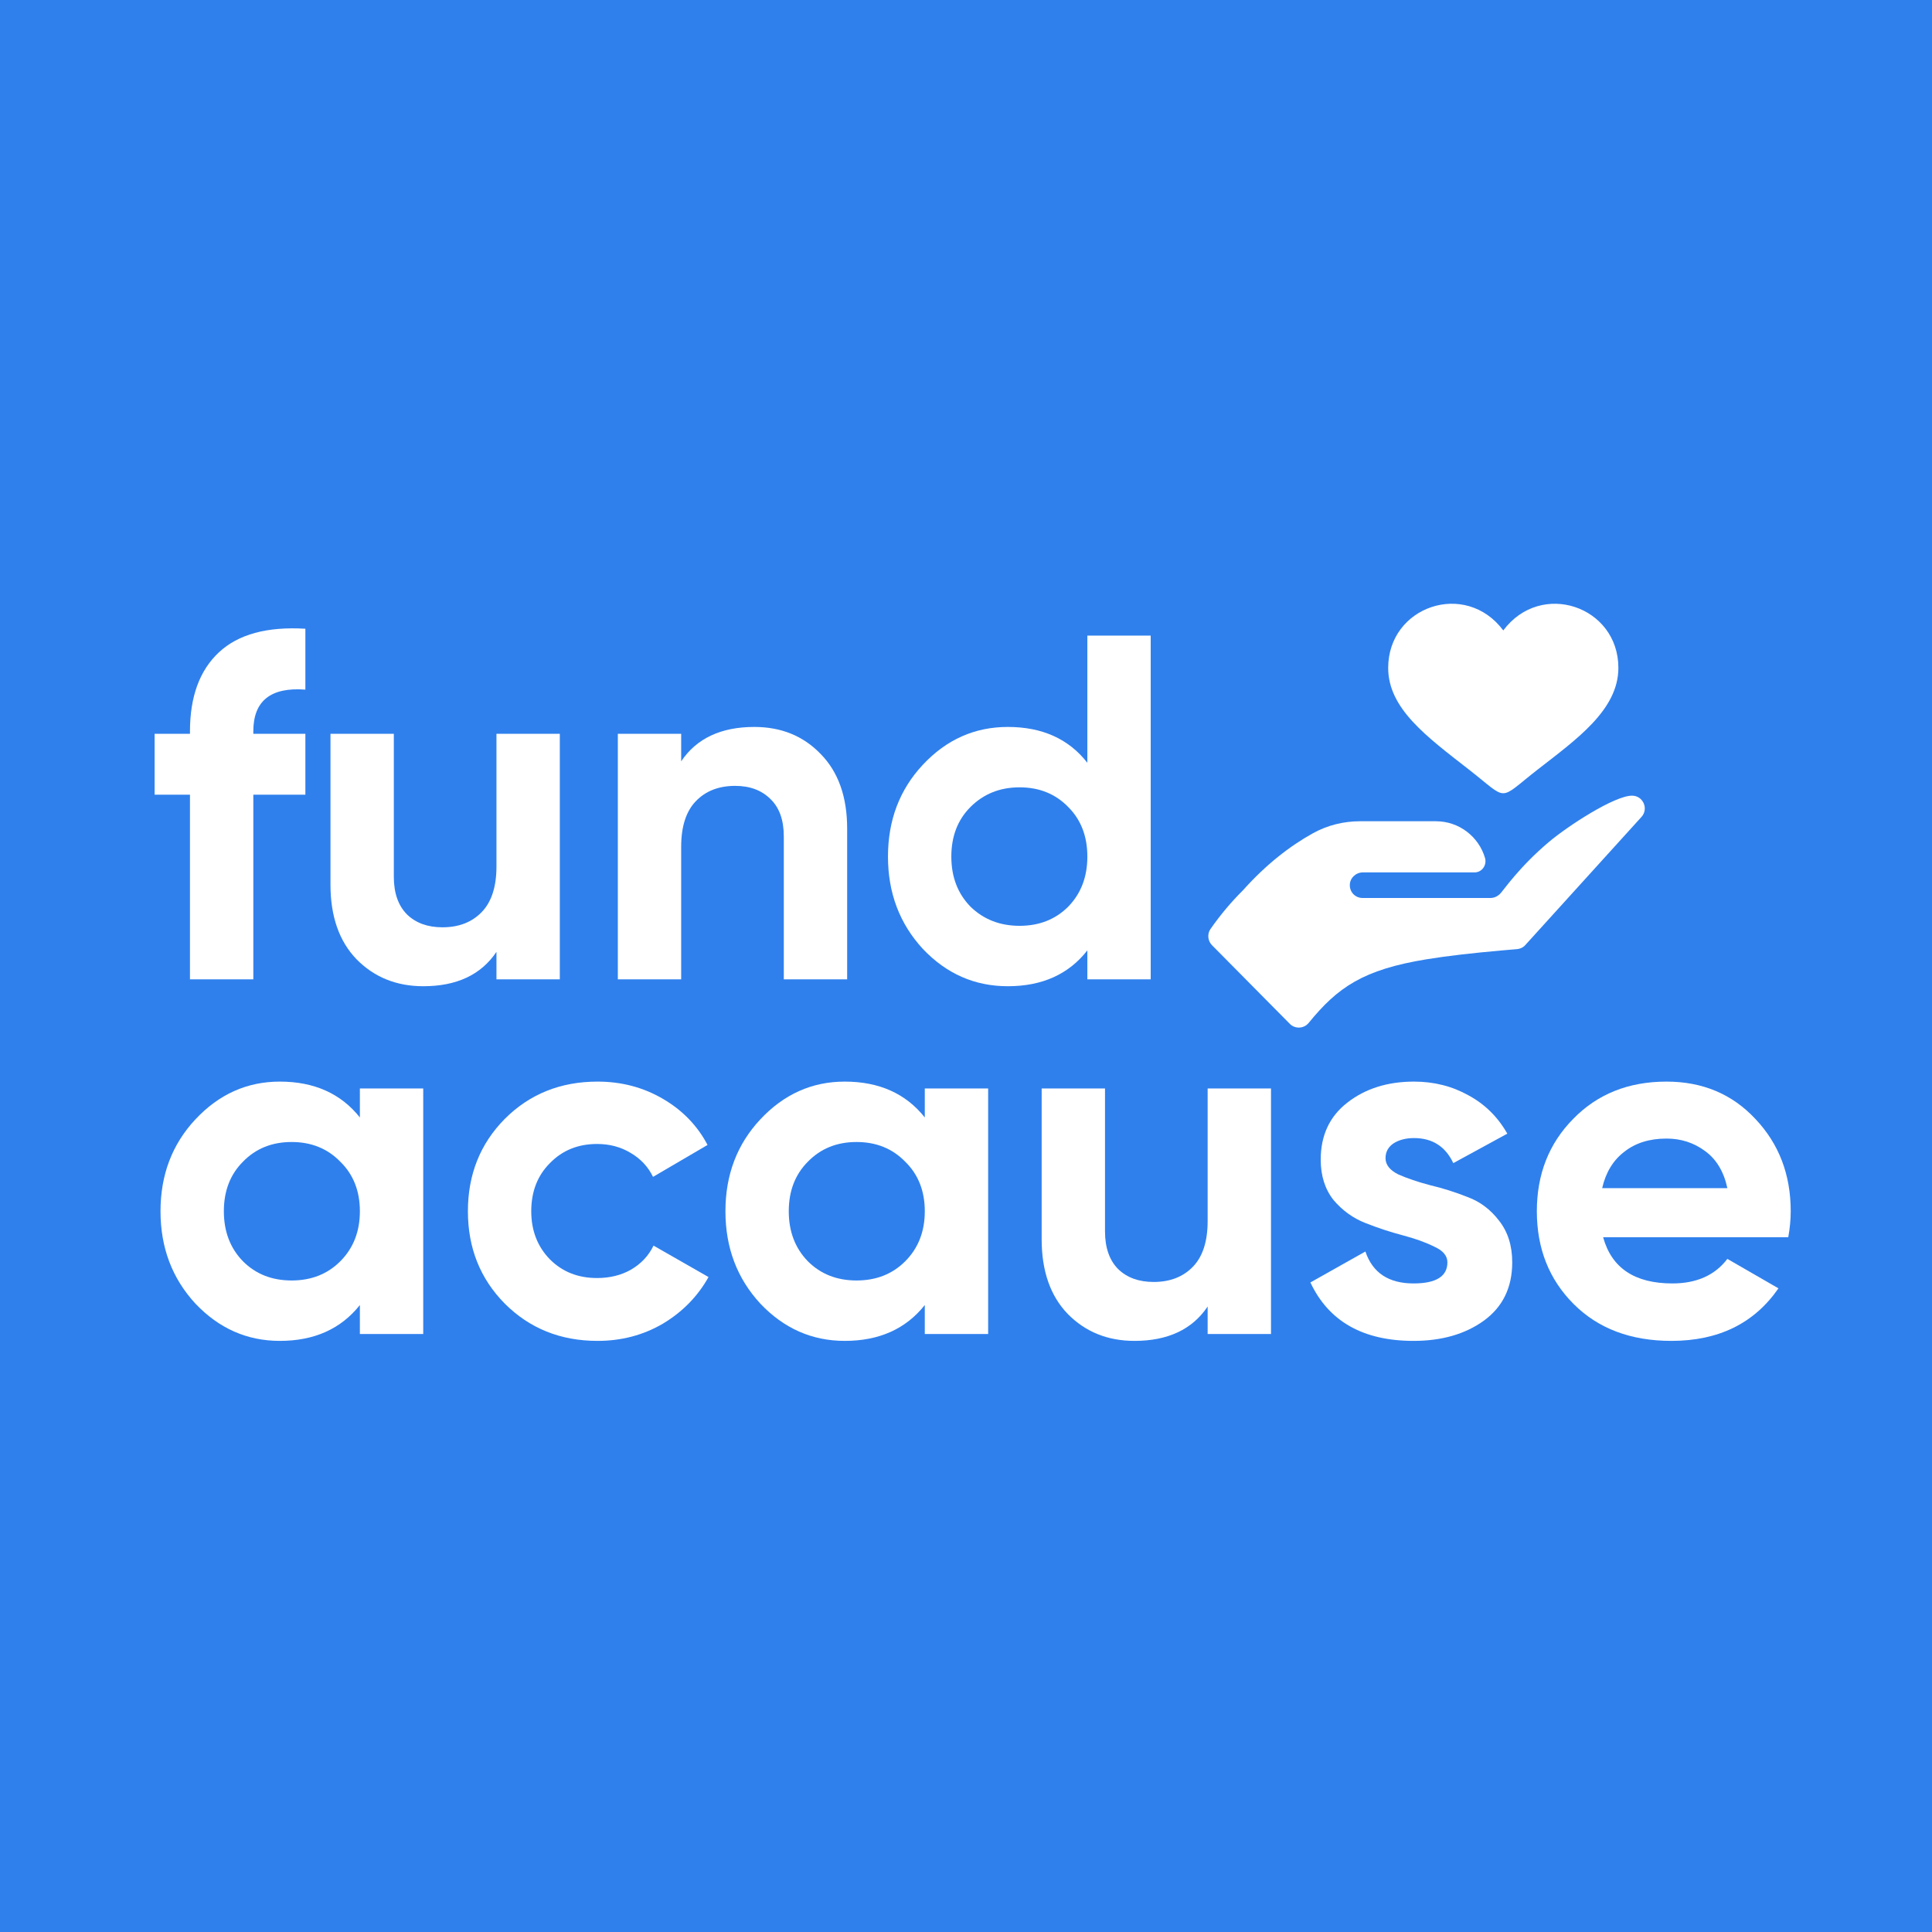
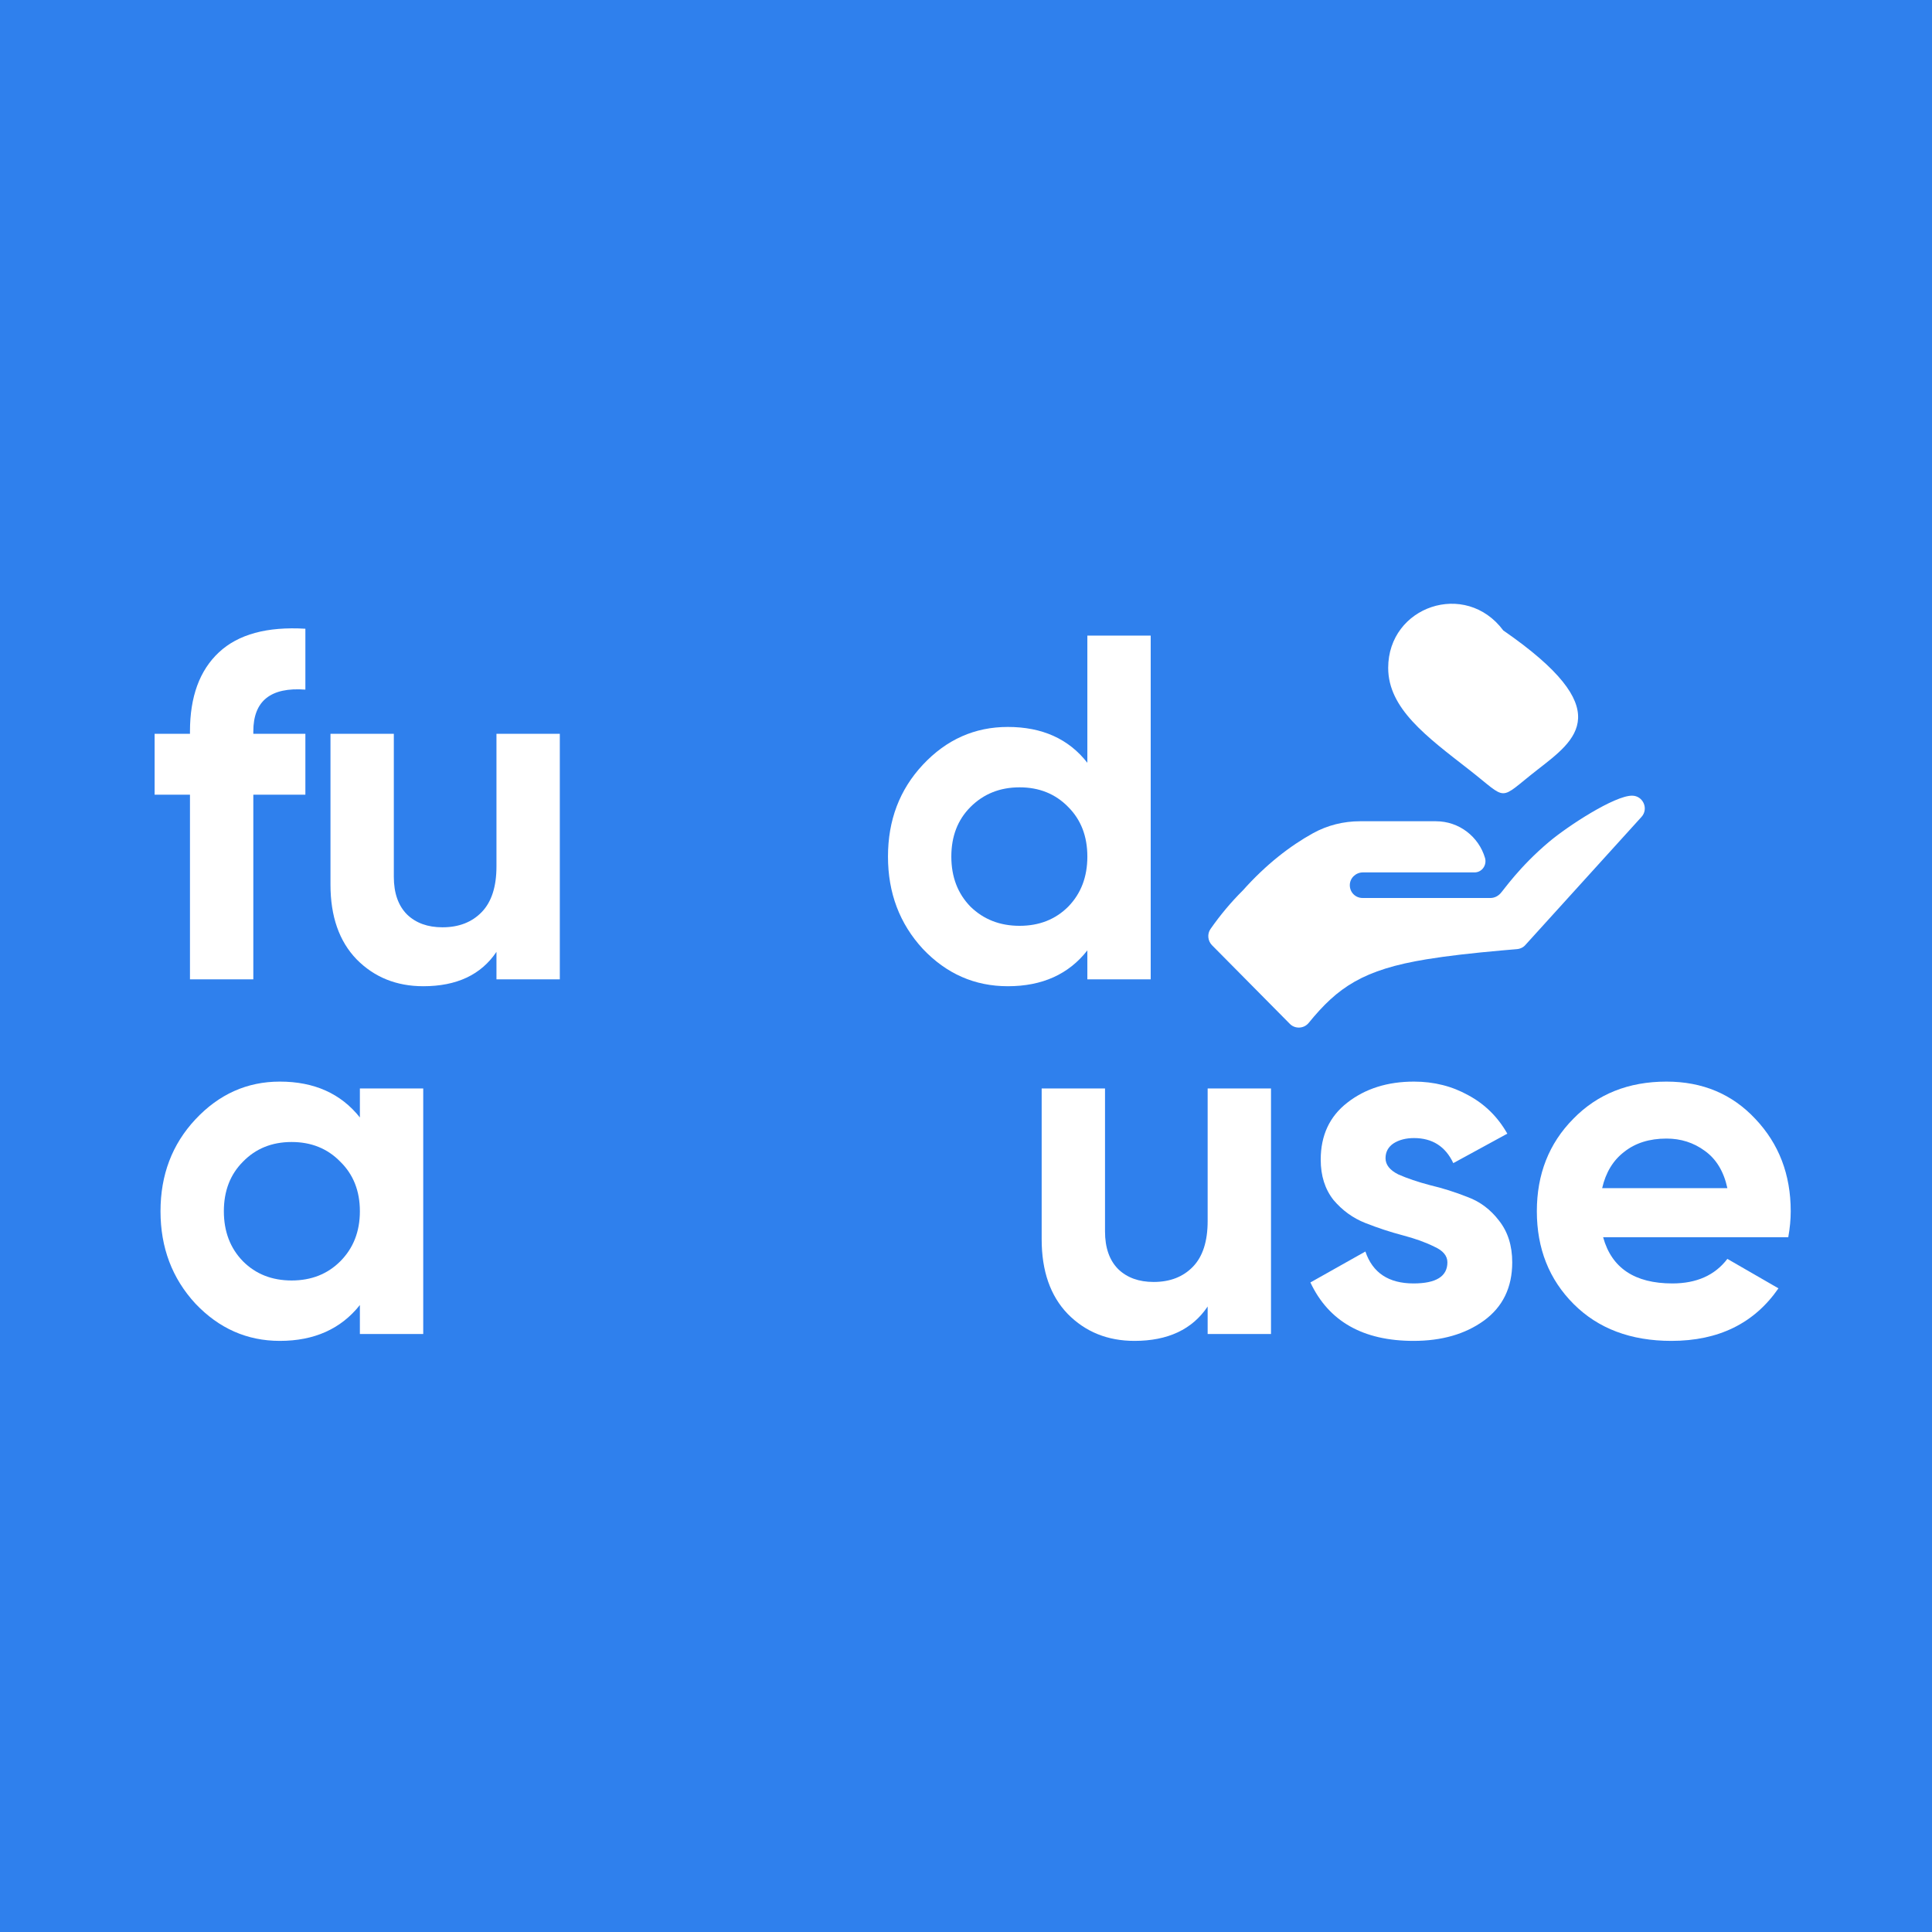
<svg xmlns="http://www.w3.org/2000/svg" width="128" height="128" viewBox="0 0 128 128" fill="none">
  <rect width="128" height="128" fill="#2F80ED" />
  <path d="M20.232 45.689C17.933 45.516 16.783 46.437 16.783 48.455V48.617H20.232V52.651H16.783V64.885H12.586V52.651H10.244V48.617H12.586V48.455C12.586 46.156 13.226 44.41 14.506 43.217C15.785 42.024 17.694 41.503 20.232 41.655V45.689Z" fill="white" />
  <path d="M32.892 48.617H37.089V64.885H32.892V63.063C31.872 64.581 30.256 65.34 28.044 65.34C26.266 65.34 24.791 64.743 23.619 63.551C22.47 62.358 21.895 60.709 21.895 58.605V48.617H26.092V58.085C26.092 59.169 26.385 60.004 26.971 60.59C27.556 61.154 28.337 61.436 29.313 61.436C30.397 61.436 31.265 61.1 31.916 60.427C32.566 59.755 32.892 58.746 32.892 57.402V48.617Z" fill="white" />
-   <path d="M49.977 48.162C51.756 48.162 53.22 48.758 54.369 49.951C55.541 51.144 56.126 52.792 56.126 54.896V64.885H51.929V55.417C51.929 54.333 51.636 53.508 51.051 52.944C50.465 52.359 49.684 52.066 48.708 52.066C47.624 52.066 46.756 52.402 46.106 53.075C45.455 53.747 45.13 54.755 45.13 56.1V64.885H40.933V48.617H45.13V50.439C46.149 48.921 47.765 48.162 49.977 48.162Z" fill="white" />
  <path d="M72.04 42.11H76.237V64.885H72.04V62.965C70.804 64.548 69.047 65.34 66.77 65.34C64.579 65.34 62.703 64.516 61.141 62.867C59.601 61.197 58.831 59.158 58.831 56.751C58.831 54.343 59.601 52.315 61.141 50.667C62.703 48.997 64.579 48.162 66.77 48.162C69.047 48.162 70.804 48.953 72.04 50.537V42.11ZM64.297 60.069C65.165 60.915 66.249 61.338 67.551 61.338C68.852 61.338 69.926 60.915 70.772 60.069C71.618 59.202 72.04 58.096 72.04 56.751C72.04 55.406 71.618 54.311 70.772 53.465C69.926 52.597 68.852 52.163 67.551 52.163C66.249 52.163 65.165 52.597 64.297 53.465C63.451 54.311 63.028 55.406 63.028 56.751C63.028 58.096 63.451 59.202 64.297 60.069Z" fill="white" />
  <path d="M23.843 72.114H28.04V88.382H23.843V86.462C22.585 88.046 20.817 88.837 18.54 88.837C16.371 88.837 14.506 88.013 12.944 86.365C11.404 84.695 10.634 82.656 10.634 80.248C10.634 77.841 11.404 75.812 12.944 74.164C14.506 72.494 16.371 71.659 18.54 71.659C20.817 71.659 22.585 72.451 23.843 74.034V72.114ZM16.1 83.567C16.946 84.412 18.019 84.835 19.321 84.835C20.622 84.835 21.696 84.412 22.542 83.567C23.409 82.699 23.843 81.593 23.843 80.248C23.843 78.903 23.409 77.808 22.542 76.962C21.696 76.094 20.622 75.661 19.321 75.661C18.019 75.661 16.946 76.094 16.1 76.962C15.254 77.808 14.831 78.903 14.831 80.248C14.831 81.593 15.254 82.699 16.1 83.567Z" fill="white" />
-   <path d="M39.589 88.837C37.138 88.837 35.088 88.013 33.44 86.365C31.813 84.716 31 82.677 31 80.248C31 77.819 31.813 75.78 33.44 74.132C35.088 72.483 37.138 71.659 39.589 71.659C41.172 71.659 42.615 72.038 43.916 72.798C45.218 73.557 46.204 74.576 46.877 75.856L43.265 77.971C42.94 77.298 42.441 76.767 41.769 76.376C41.118 75.986 40.381 75.791 39.556 75.791C38.298 75.791 37.257 76.214 36.433 77.06C35.609 77.884 35.197 78.947 35.197 80.248C35.197 81.528 35.609 82.591 36.433 83.436C37.257 84.261 38.298 84.673 39.556 84.673C40.402 84.673 41.151 84.488 41.801 84.12C42.474 83.729 42.973 83.198 43.298 82.525L46.942 84.608C46.226 85.887 45.218 86.918 43.916 87.698C42.615 88.458 41.172 88.837 39.589 88.837Z" fill="white" />
-   <path d="M61.27 72.114H65.468V88.382H61.27V86.462C60.013 88.046 58.245 88.837 55.967 88.837C53.798 88.837 51.933 88.013 50.371 86.365C48.831 84.695 48.062 82.656 48.062 80.248C48.062 77.841 48.831 75.812 50.371 74.164C51.933 72.494 53.798 71.659 55.967 71.659C58.245 71.659 60.013 72.451 61.27 74.034V72.114ZM53.527 83.567C54.373 84.412 55.447 84.835 56.748 84.835C58.05 84.835 59.123 84.412 59.969 83.567C60.837 82.699 61.27 81.593 61.27 80.248C61.27 78.903 60.837 77.808 59.969 76.962C59.123 76.094 58.05 75.661 56.748 75.661C55.447 75.661 54.373 76.094 53.527 76.962C52.681 77.808 52.258 78.903 52.258 80.248C52.258 81.593 52.681 82.699 53.527 83.567Z" fill="white" />
  <path d="M80.01 72.114H84.207V88.382H80.01V86.56C78.99 88.078 77.374 88.837 75.162 88.837C73.383 88.837 71.909 88.241 70.737 87.048C69.588 85.855 69.013 84.206 69.013 82.103V72.114H73.21V81.582C73.21 82.666 73.503 83.501 74.088 84.087C74.674 84.651 75.455 84.933 76.431 84.933C77.515 84.933 78.383 84.597 79.034 83.924C79.684 83.252 80.01 82.243 80.01 80.899V72.114Z" fill="white" />
  <path d="M91.795 76.734C91.795 77.168 92.077 77.526 92.641 77.808C93.227 78.068 93.931 78.307 94.756 78.524C95.58 78.719 96.404 78.979 97.228 79.305C98.052 79.608 98.747 80.129 99.311 80.866C99.896 81.604 100.189 82.525 100.189 83.632C100.189 85.302 99.56 86.592 98.302 87.503C97.066 88.392 95.515 88.837 93.65 88.837C90.309 88.837 88.032 87.547 86.817 84.966L90.461 82.916C90.938 84.326 92.001 85.031 93.65 85.031C95.146 85.031 95.894 84.564 95.894 83.632C95.894 83.198 95.602 82.851 95.016 82.591C94.452 82.309 93.758 82.059 92.934 81.842C92.109 81.625 91.285 81.354 90.461 81.029C89.637 80.704 88.932 80.194 88.346 79.5C87.782 78.784 87.501 77.895 87.501 76.832C87.501 75.227 88.086 73.969 89.257 73.058C90.45 72.125 91.925 71.659 93.682 71.659C95.005 71.659 96.209 71.963 97.293 72.57C98.378 73.156 99.235 74.001 99.864 75.108L96.285 77.06C95.764 75.954 94.897 75.4 93.682 75.4C93.14 75.4 92.684 75.52 92.316 75.758C91.969 75.997 91.795 76.322 91.795 76.734Z" fill="white" />
  <path d="M106.212 81.972C106.776 84.011 108.305 85.031 110.799 85.031C112.404 85.031 113.619 84.488 114.443 83.404L117.827 85.356C116.222 87.677 113.858 88.837 110.734 88.837C108.045 88.837 105.887 88.024 104.26 86.397C102.633 84.77 101.82 82.721 101.82 80.248C101.82 77.797 102.622 75.758 104.227 74.132C105.832 72.483 107.893 71.659 110.409 71.659C112.795 71.659 114.758 72.483 116.298 74.132C117.859 75.78 118.64 77.819 118.64 80.248C118.64 80.79 118.586 81.365 118.477 81.972H106.212ZM106.147 78.719H114.443C114.205 77.613 113.706 76.789 112.947 76.246C112.209 75.704 111.363 75.433 110.409 75.433C109.281 75.433 108.348 75.726 107.611 76.311C106.873 76.875 106.385 77.678 106.147 78.719Z" fill="white" />
  <path d="M99.553 62.964C97.534 63.143 95.892 63.33 94.513 63.555C90.323 64.239 88.63 65.402 86.701 67.774C86.379 68.164 85.785 68.181 85.447 67.825L80.304 62.629C80.016 62.34 79.967 61.882 80.2 61.547C80.847 60.62 81.564 59.764 82.342 58.993C83.881 57.267 85.482 56.036 86.991 55.202C87.942 54.676 89.016 54.41 90.103 54.41H95.134C96.672 54.41 97.97 55.434 98.385 56.838C98.519 57.29 98.212 57.768 97.741 57.797C97.722 57.798 97.704 57.799 97.685 57.799H90.296C89.835 57.799 89.443 58.159 89.429 58.62C89.415 59.107 89.793 59.494 90.276 59.494H98.749C99.003 59.494 99.24 59.375 99.41 59.189C99.627 58.964 100.66 57.432 102.628 55.775C103.904 54.702 106.967 52.715 108.126 52.715C108.854 52.715 109.244 53.58 108.753 54.122L101.071 62.595C100.935 62.764 100.715 62.866 100.495 62.883C100.172 62.91 99.858 62.937 99.553 62.964Z" fill="white" />
-   <path d="M99.596 41.768C102.098 38.415 107.222 40.163 107.222 44.249C107.222 47.038 104.426 48.997 101.876 50.984C99.185 53.08 99.999 53.074 97.317 50.984C94.509 48.796 91.971 46.941 91.971 44.249C91.971 40.166 97.093 38.412 99.596 41.768Z" fill="white" />
+   <path d="M99.596 41.768C107.222 47.038 104.426 48.997 101.876 50.984C99.185 53.08 99.999 53.074 97.317 50.984C94.509 48.796 91.971 46.941 91.971 44.249C91.971 40.166 97.093 38.412 99.596 41.768Z" fill="white" />
</svg>